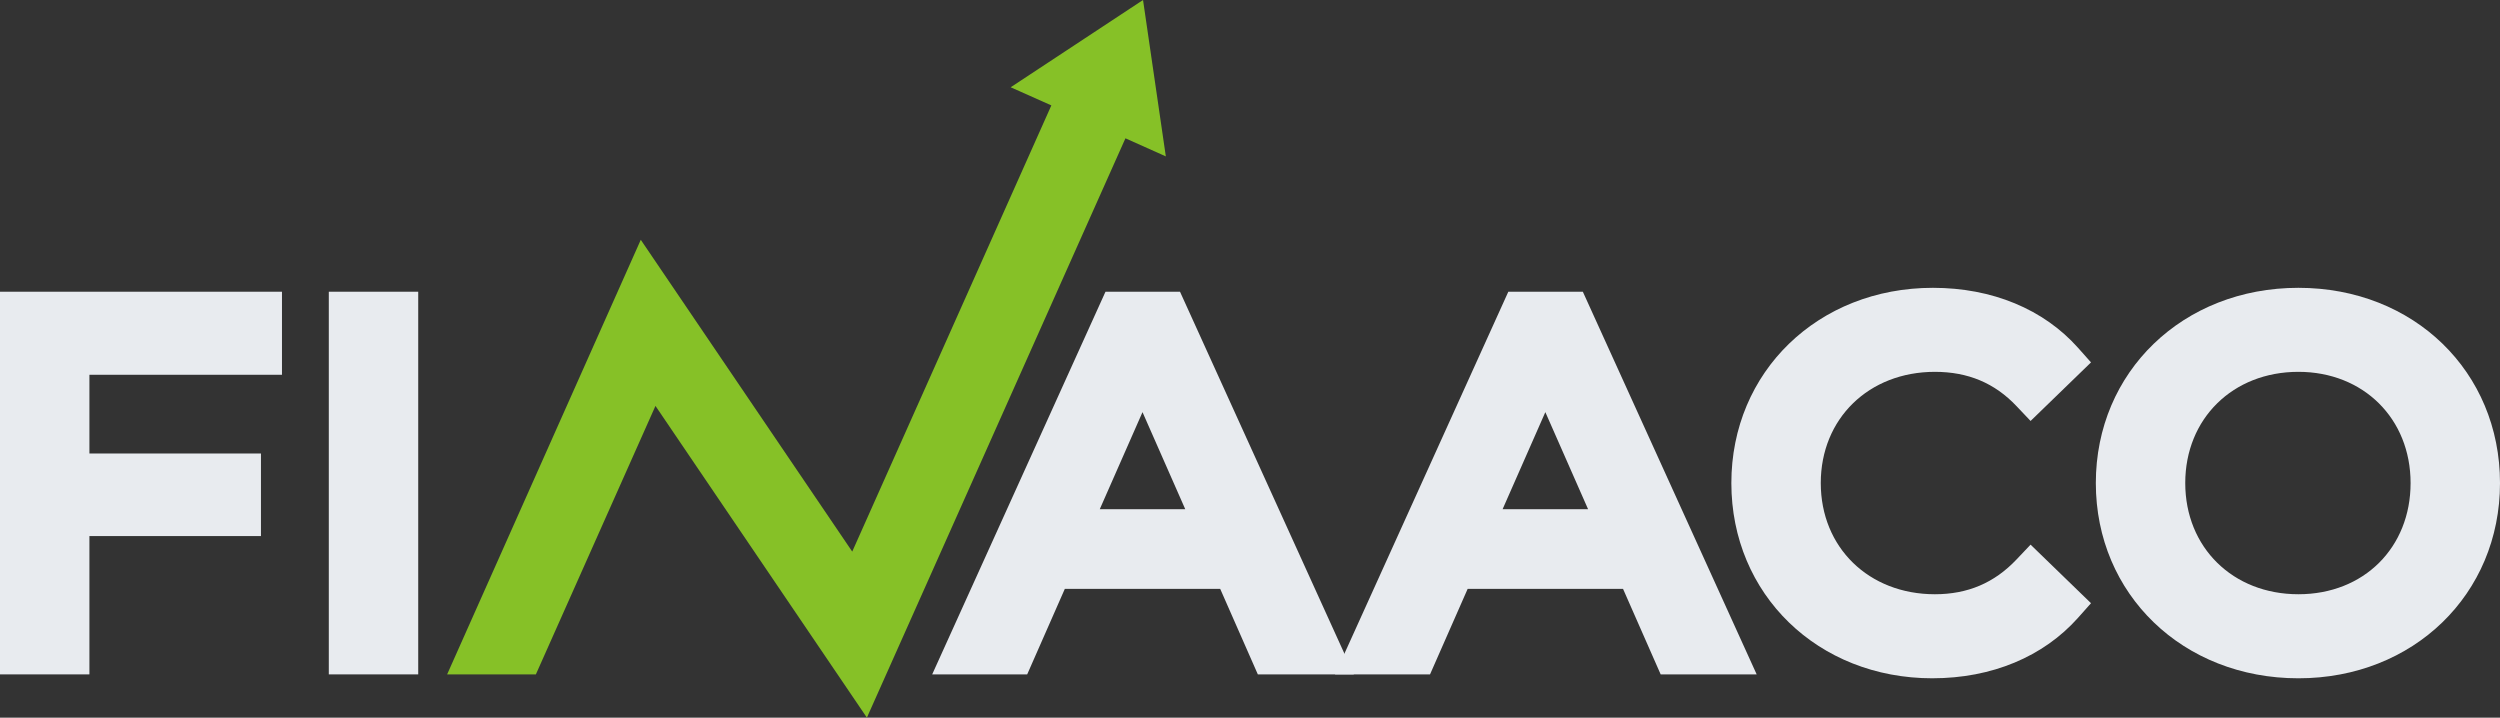
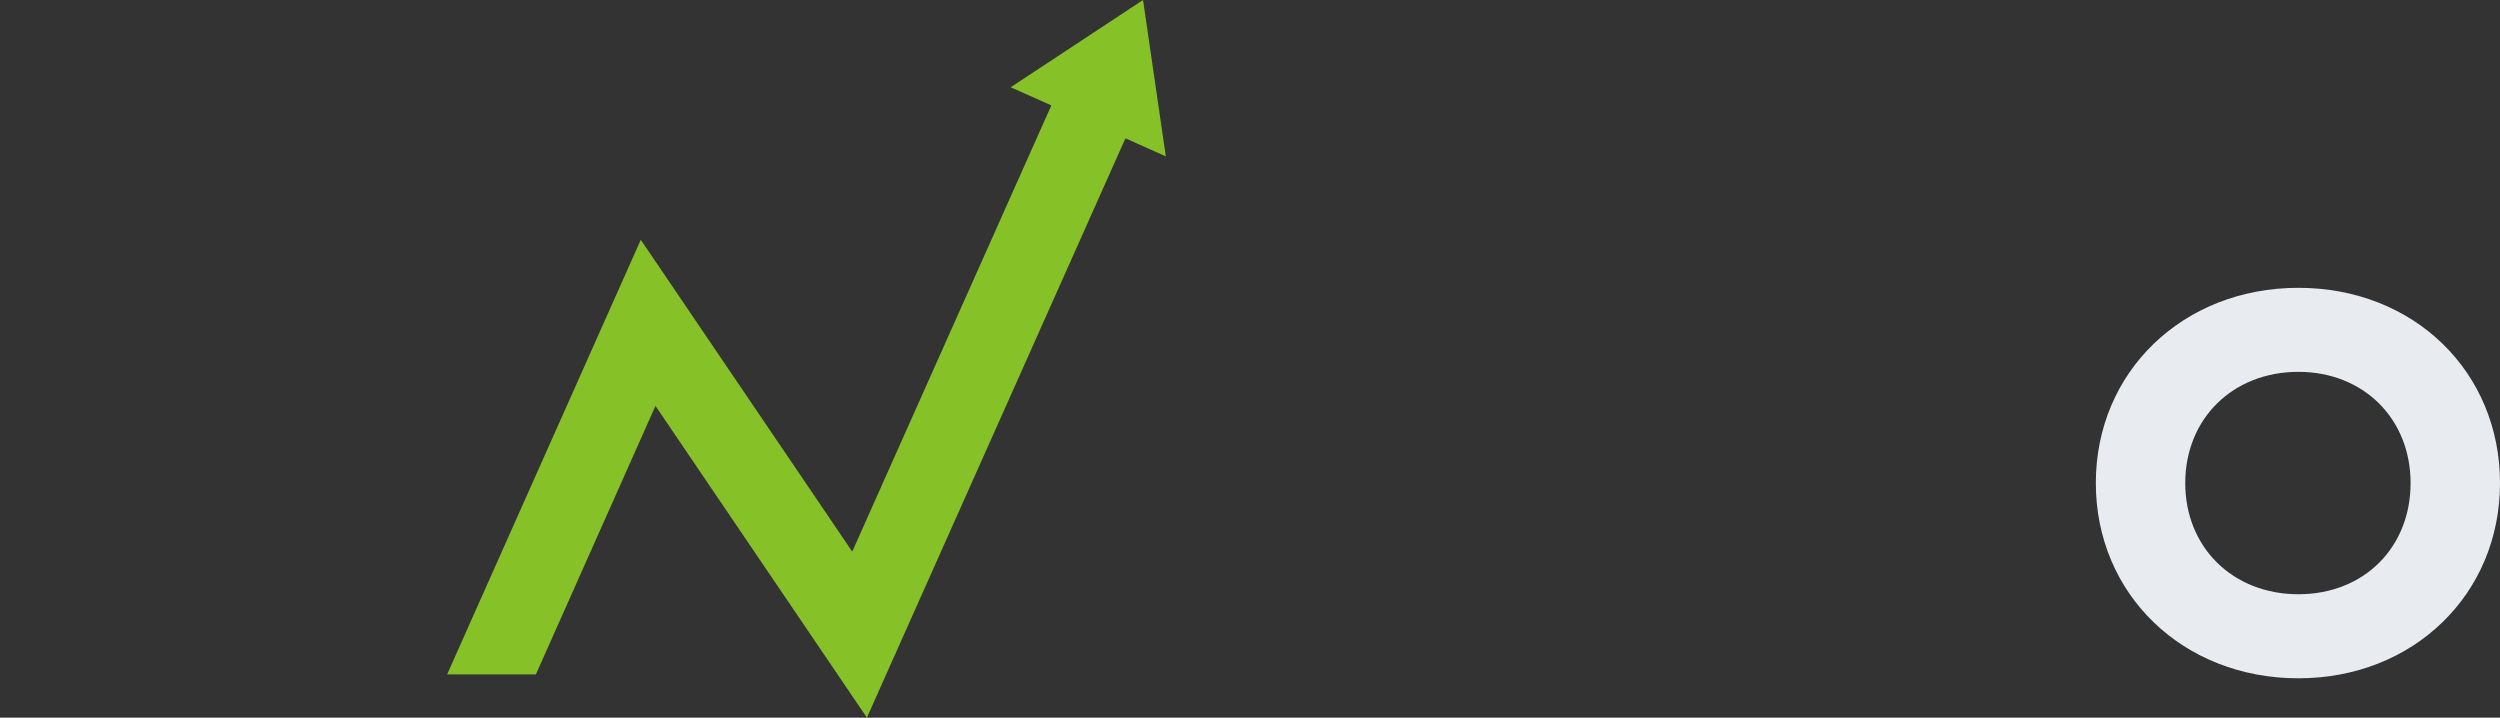
<svg xmlns="http://www.w3.org/2000/svg" id="Layer_2" viewBox="0 0 1676.75 481.32">
  <rect x="0" y="0" width="1676.75" height="481.32" fill="#333333" stroke="none" />
  <defs>
    <style>.cls-1{fill:#86c127;}.cls-1,.cls-2{stroke-width:0px;}.cls-2{fill:#e8ebef;}</style>
  </defs>
  <g id="Layer_1-2">
-     <polygon class="cls-2" points="0 452.31 0 195.66 189.12 195.66 189.12 251.36 59.97 251.36 59.97 304.16 175.02 304.16 175.02 359.54 59.97 359.54 59.97 452.31 0 452.31" />
-     <rect class="cls-2" x="220.53" y="195.66" width="59.97" height="256.65" />
-     <path class="cls-2" d="M843.63,452.31l-25.24-57.36h-104.21l-25.24,57.36h-63.72l116.23-256.65h49.98l116.59,256.65h-64.39ZM794.95,341.53l-28.67-65.11-28.67,65.11h57.33Z" />
-     <path class="cls-2" d="M1113.81,452.31l-25.24-57.36h-104.21l-25.24,57.36h-63.72l116.23-256.65h49.98l116.59,256.65h-64.39ZM1065.13,341.53l-28.67-65.11-28.67,65.11h57.33Z" />
-     <path class="cls-2" d="M1296.1,454.93c-76.9,0-134.88-56.3-134.88-130.94s58.13-130.95,135.21-130.95c39.68,0,74.26,14.31,97.36,40.29l8.65,9.73-40.53,39.28-9.46-9.98c-14.64-15.46-32.53-22.97-54.71-22.97-44.36,0-76.55,31.37-76.55,74.59s32.2,74.58,76.55,74.58c21.97,0,39.87-7.62,54.71-23.29l9.46-9.98,40.53,39.28-8.65,9.73c-23.29,26.19-57.98,40.62-97.68,40.62Z" />
    <path class="cls-2" d="M1541.54,454.93c-77.45,0-135.87-56.3-135.87-130.94s58.41-130.95,135.87-130.95,135.21,56.3,135.21,130.95-58.13,130.94-135.21,130.94ZM1541.54,249.39c-43.98,0-75.89,31.37-75.89,74.59s31.92,74.58,75.89,74.58,75.24-31.37,75.24-74.58-31.65-74.59-75.24-74.59Z" />
    <polygon class="cls-1" points="781.92 104.89 766.63 0 677.86 58.53 705.14 70.69 571.59 369.95 429.77 160.83 299.89 452.31 359.41 452.31 439.62 272.24 581.42 481.32 754.83 92.76 781.92 104.89" />
  </g>
</svg>